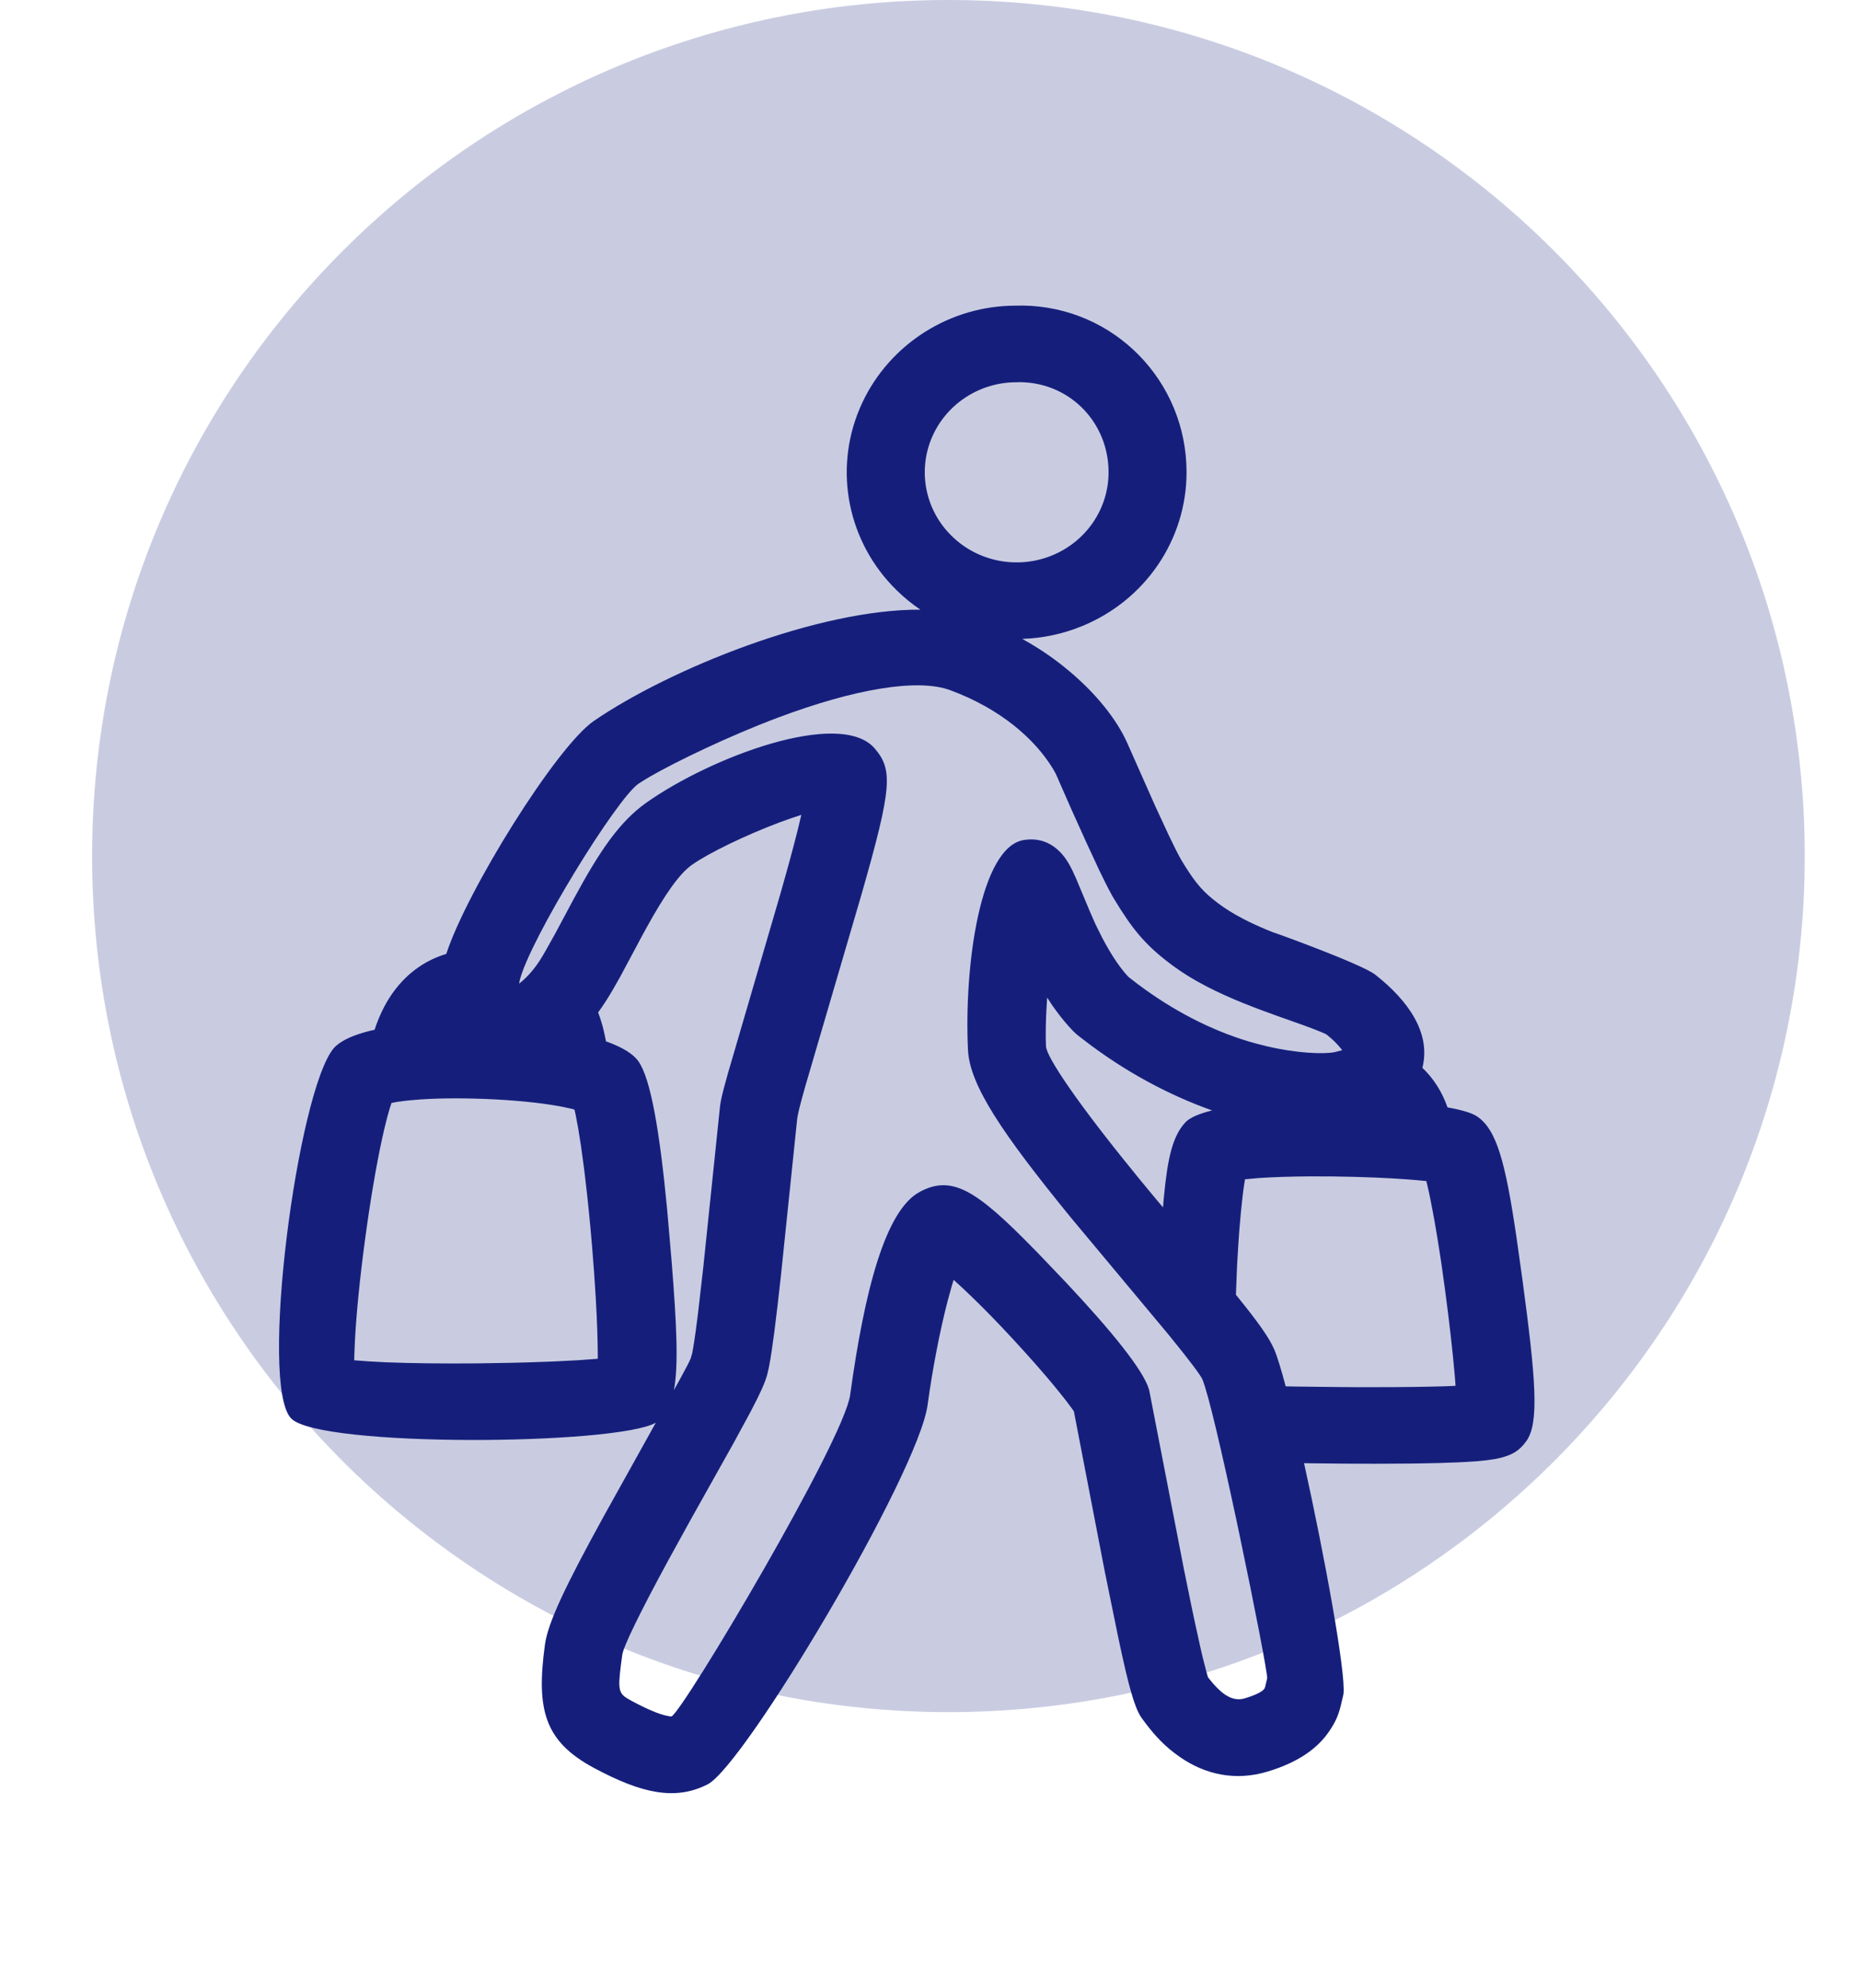
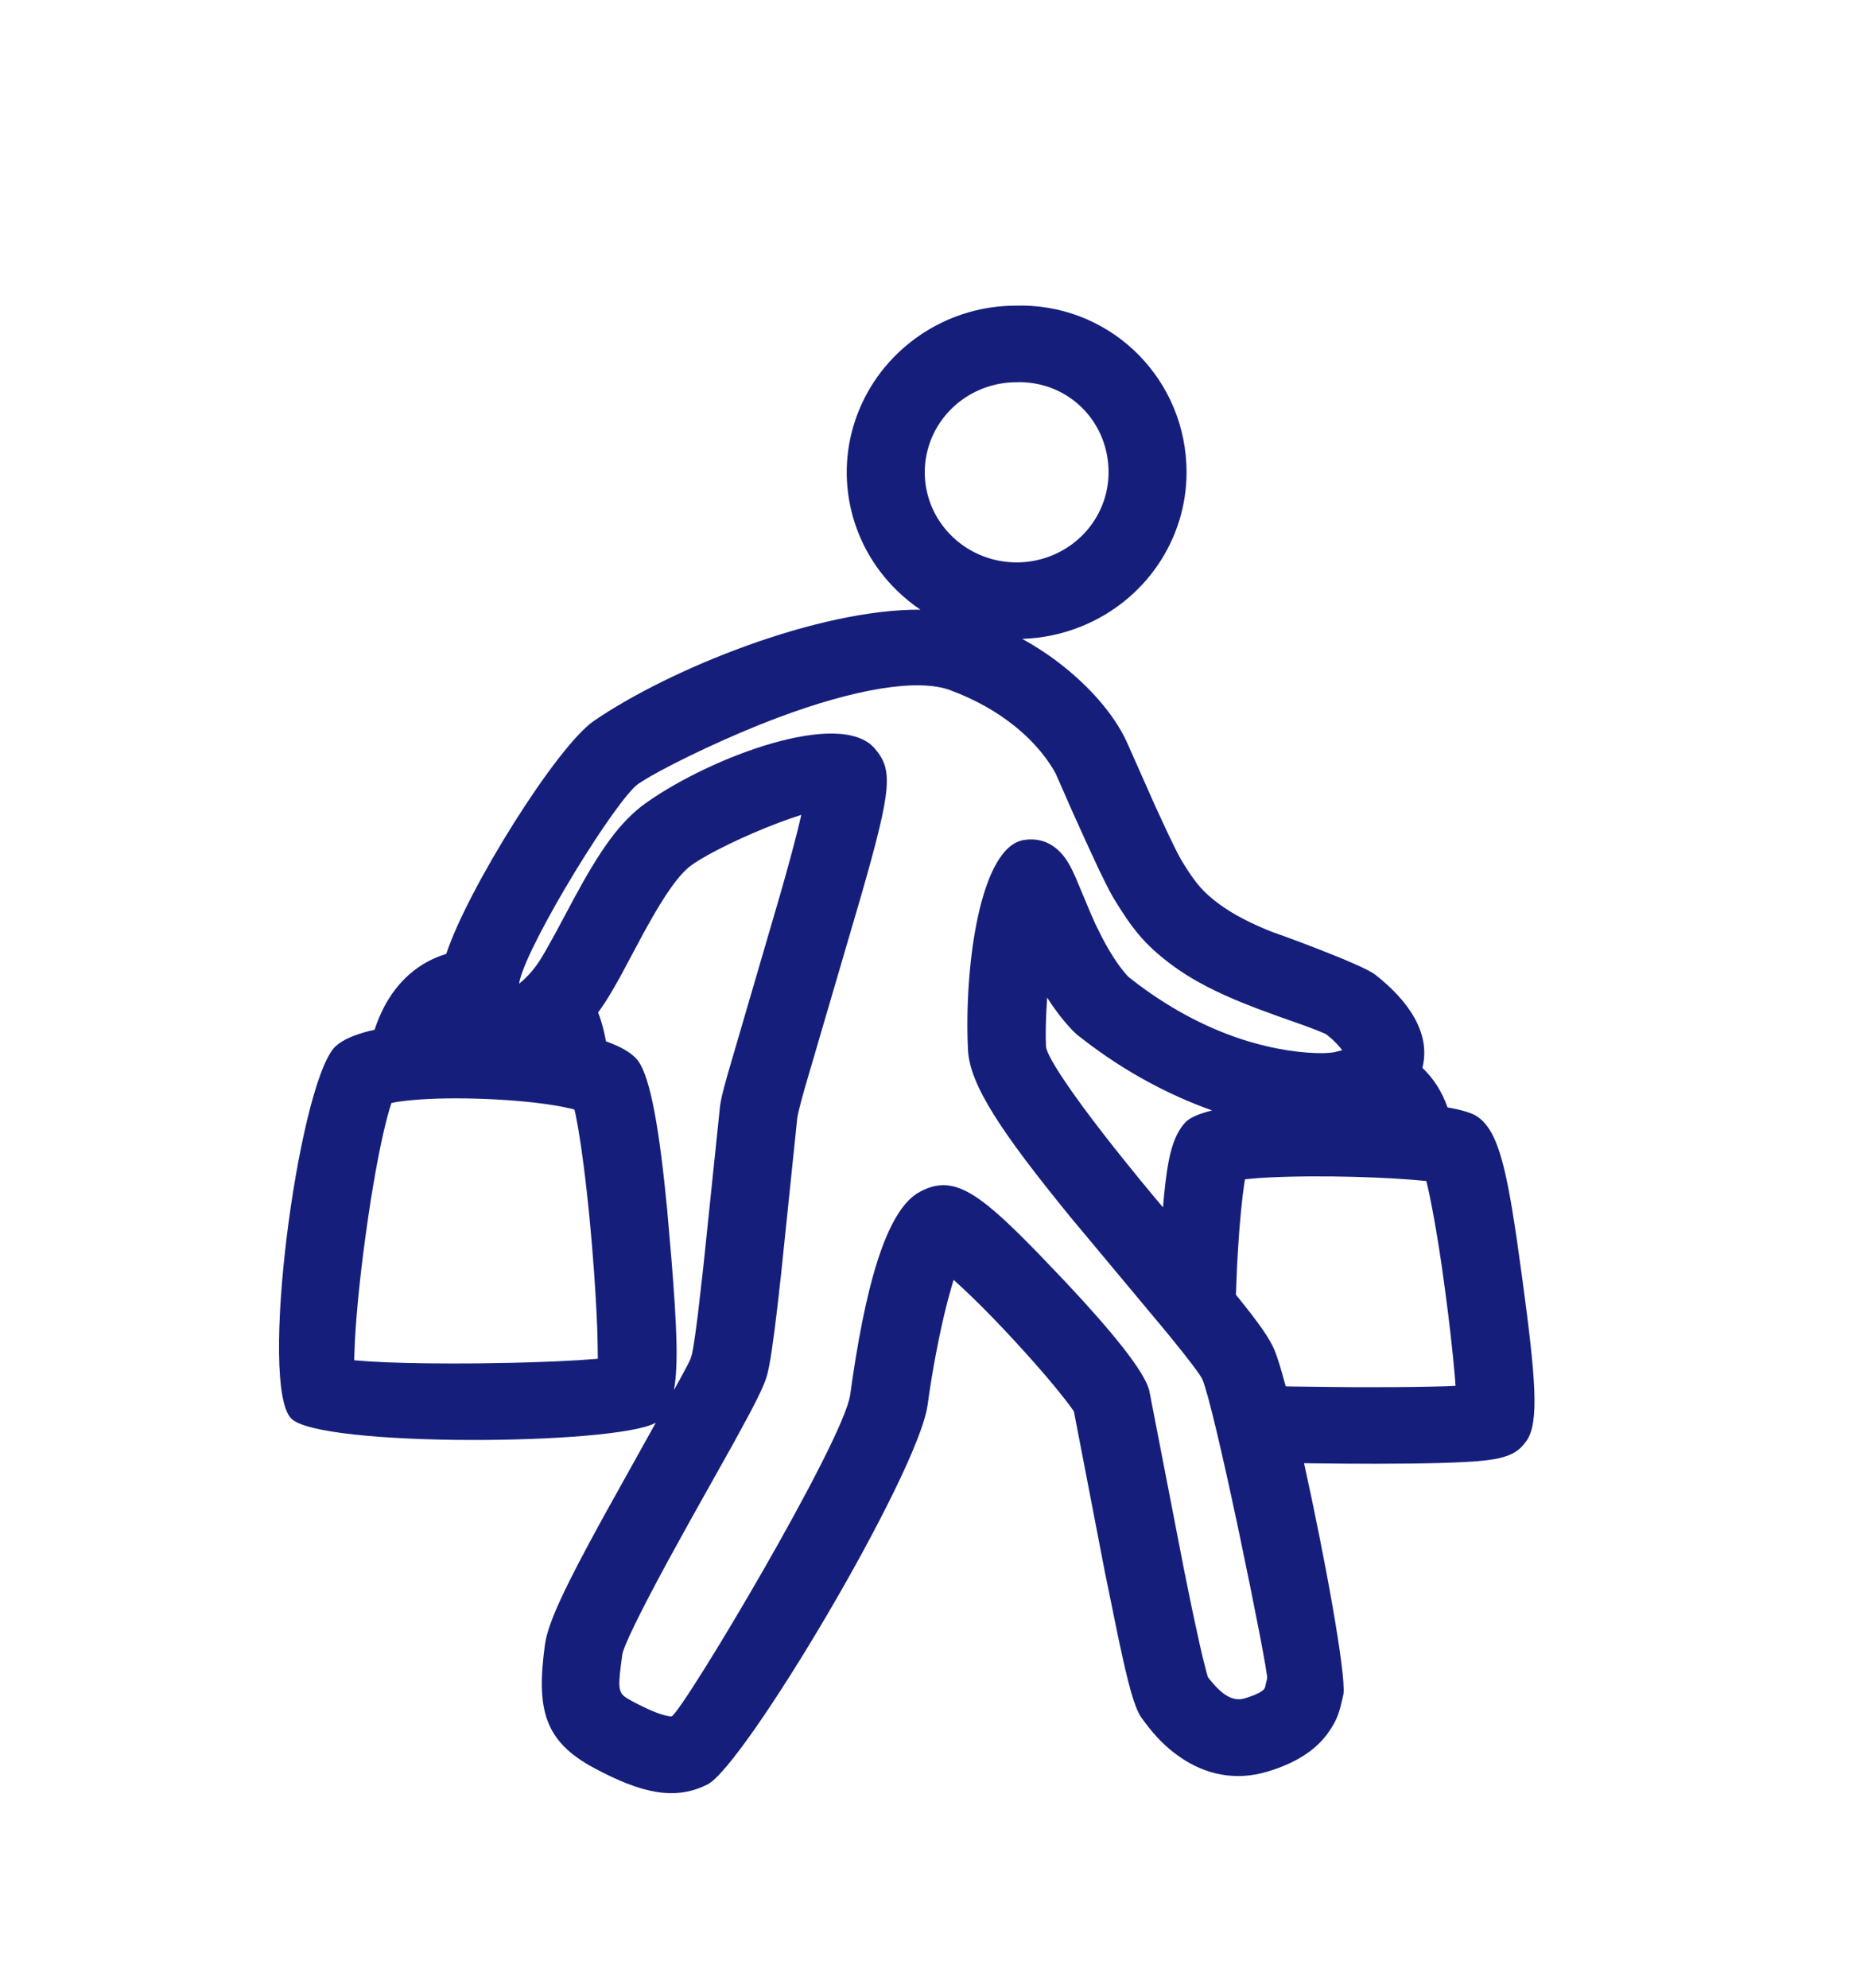
<svg xmlns="http://www.w3.org/2000/svg" width="87px" height="93px" viewBox="0 0 87 93" version="1.1">
  <g id="surface1">
-     <path style=" stroke:none;fill-rule:evenodd;fill:rgb(8.235%,12.157%,48.235%);fill-opacity:0.227;" d="M 84.414 40.043 C 84.414 62.156 66.484 80.082 44.363 80.082 C 22.238 80.082 4.309 62.156 4.309 40.043 C 4.309 17.926 22.238 0 44.363 0 C 66.484 0 84.414 17.926 84.414 40.043 Z M 84.414 40.043 " />
    <path style=" stroke:none;fill-rule:evenodd;fill:rgb(8.235%,12.157%,48.235%);fill-opacity:1;" d="M 47.855 14.293 C 52.098 14.355 55.5 17.809 55.5 22.09 C 55.5 25.242 53.566 28.086 50.594 29.293 C 49.695 29.66 48.754 29.852 47.812 29.883 C 48.508 30.266 49.145 30.691 49.727 31.156 C 51.328 32.43 52.27 33.742 52.711 34.719 L 52.777 34.867 L 54.039 37.711 L 54.66 39.051 C 54.906 39.566 55.098 39.949 55.211 40.148 L 55.246 40.211 L 55.445 40.535 C 55.953 41.34 56.293 41.734 56.961 42.238 C 57.297 42.492 57.688 42.738 58.141 42.973 C 58.477 43.148 58.848 43.32 59.262 43.492 L 59.578 43.621 L 59.551 43.609 C 59.484 43.57 63.695 45.09 64.328 45.59 C 65.855 46.789 66.938 48.305 66.535 49.93 L 66.531 49.945 C 67.051 50.441 67.449 51.059 67.707 51.797 C 68.344 51.91 68.824 52.047 69.07 52.207 C 69.996 52.812 70.41 54.312 70.938 57.91 L 71.203 59.801 C 71.832 64.465 72.008 66.551 71.395 67.402 C 71.043 67.898 70.691 68.055 70.188 68.188 C 70.004 68.234 69.801 68.27 69.566 68.297 L 69.074 68.348 C 68.801 68.367 68.492 68.387 68.141 68.402 L 67.344 68.43 C 66.488 68.453 65.469 68.465 64.312 68.465 C 63.383 68.465 62.406 68.457 61.418 68.445 L 60.996 68.438 C 61.957 72.785 62.957 78.246 62.84 79.227 L 62.828 79.293 L 62.703 79.824 C 62.59 80.25 62.473 80.523 62.215 80.914 C 61.633 81.809 60.676 82.445 59.289 82.863 C 57.785 83.316 56.367 83.008 55.164 82.164 C 54.516 81.711 54.055 81.227 53.582 80.602 L 53.402 80.359 L 53.355 80.289 C 53.059 79.824 52.785 78.852 52.332 76.715 L 52.277 76.453 L 51.676 73.512 L 50.23 66.012 L 50.121 65.859 C 49.969 65.645 49.75 65.363 49.484 65.039 L 49.348 64.871 L 48.992 64.445 C 48.367 63.711 47.621 62.883 46.875 62.094 C 46.242 61.426 45.633 60.82 45.098 60.316 L 44.871 60.105 L 44.605 59.863 L 44.523 60.133 L 44.328 60.84 C 43.957 62.258 43.609 64.082 43.387 65.719 C 42.941 68.945 34.828 82.578 33.098 83.461 C 31.582 84.23 30.02 83.891 27.793 82.699 C 25.461 81.449 25.074 79.965 25.488 76.934 C 25.625 75.902 26.441 74.199 28.211 70.973 L 28.383 70.664 L 30.676 66.543 C 28.836 67.602 14.98 67.707 13.625 66.352 C 12.098 64.82 13.914 51.066 15.605 49.035 L 15.684 48.949 L 15.855 48.809 C 16.227 48.539 16.805 48.324 17.523 48.164 C 17.629 47.828 17.773 47.477 17.957 47.117 C 18.586 45.91 19.566 45.012 20.875 44.617 C 21.832 41.664 26.027 34.914 27.785 33.715 C 31.348 31.277 38.266 28.488 43.051 28.516 C 42.656 28.25 42.281 27.945 41.934 27.602 C 39.66 25.375 38.98 22.02 40.211 19.109 C 41.41 16.273 44.188 14.398 47.25 14.301 L 47.5 14.297 Z M 36.367 33.574 C 34.129 34.414 31.625 35.617 30.383 36.336 L 30.223 36.43 L 29.871 36.652 C 28.832 37.359 24.781 43.953 24.309 45.855 L 24.297 45.93 L 24.285 46.008 L 24.461 45.859 C 24.613 45.723 24.789 45.543 24.961 45.324 L 25.09 45.156 L 25.223 44.965 C 25.402 44.684 25.602 44.336 25.855 43.871 L 25.969 43.668 L 26.848 42.023 C 28.082 39.738 29.004 38.418 30.223 37.551 C 33.266 35.395 39.309 33.137 40.914 35.008 C 41.766 36.004 41.73 36.824 40.309 41.789 L 40.223 42.086 L 37.656 50.848 C 37.418 51.695 37.336 52.027 37.297 52.27 L 37.289 52.32 L 36.531 59.629 C 36.305 61.703 36.129 63.102 35.977 63.887 L 35.953 64.008 L 35.887 64.293 C 35.789 64.66 35.566 65.156 35.156 65.938 L 35.051 66.137 L 34.309 67.504 L 32.312 71.07 L 31.242 73.012 C 29.922 75.445 29.16 77.008 29.105 77.406 C 28.906 78.867 28.891 79.145 29.285 79.406 L 29.34 79.441 L 29.547 79.559 C 30.277 79.949 30.809 80.172 31.176 80.25 C 31.266 80.27 31.32 80.277 31.355 80.281 L 31.379 80.285 L 31.414 80.281 C 31.973 79.996 39.469 67.402 39.766 65.242 C 40.441 60.348 41.41 56.617 43.016 55.75 C 44.527 54.938 45.66 55.656 48.363 58.422 L 48.57 58.633 L 49.875 60 C 51.957 62.219 53.48 64.078 53.746 64.996 L 53.766 65.09 L 55.371 73.367 C 55.629 74.664 55.859 75.762 56.055 76.633 L 56.109 76.887 L 56.25 77.5 L 56.43 78.203 L 56.5 78.445 L 56.547 78.508 C 57.059 79.164 57.508 79.492 57.965 79.48 L 58.066 79.473 L 58.215 79.441 C 58.828 79.254 59.066 79.098 59.141 78.984 C 59.156 78.965 59.164 78.941 59.184 78.875 L 59.195 78.82 L 59.27 78.504 C 59.305 78.352 58.676 75.105 57.973 71.766 L 57.84 71.137 C 57.195 68.109 56.516 65.156 56.238 64.512 C 56.164 64.336 55.633 63.621 54.742 62.531 L 54.602 62.359 L 50.062 56.918 C 46.852 52.98 45.359 50.754 45.277 49.113 C 45.086 45.152 45.859 39.594 47.898 39.289 C 48.691 39.168 49.254 39.48 49.668 39.941 C 49.824 40.117 49.941 40.301 50.059 40.516 C 50.129 40.645 50.195 40.781 50.27 40.953 L 50.332 41.09 L 51 42.684 C 51.074 42.859 51.137 43.004 51.199 43.137 L 51.258 43.266 L 51.574 43.898 C 51.938 44.586 52.305 45.156 52.691 45.594 L 52.785 45.695 L 53.188 46.008 C 54.906 47.301 56.664 48.184 58.387 48.707 L 58.758 48.812 L 59.258 48.938 C 60.645 49.266 61.902 49.312 62.414 49.215 L 62.492 49.195 L 62.781 49.121 L 62.672 48.984 C 62.594 48.891 62.504 48.797 62.41 48.703 L 62.266 48.57 L 62.047 48.387 C 62.012 48.359 61.664 48.207 61.039 47.98 L 60.891 47.926 L 59.809 47.543 C 59.469 47.422 59.172 47.312 58.891 47.207 L 58.688 47.129 L 58.191 46.934 C 57.547 46.676 56.969 46.414 56.434 46.137 C 55.801 45.809 55.238 45.457 54.738 45.078 C 53.535 44.172 52.949 43.43 52.105 42.039 C 51.961 41.801 51.77 41.434 51.535 40.945 L 51.441 40.758 L 50.805 39.387 L 50.113 37.855 L 49.383 36.191 C 49.332 36.09 49.219 35.895 49.039 35.633 C 48.645 35.062 48.109 34.48 47.426 33.934 C 46.605 33.281 45.621 32.719 44.453 32.285 C 42.941 31.719 39.98 32.215 36.367 33.574 Z M 37.48 38.113 C 37.34 38.16 37.195 38.207 37.047 38.258 L 36.824 38.336 L 36.477 38.461 C 34.863 39.066 33.121 39.914 32.363 40.453 C 31.785 40.863 31.113 41.805 30.215 43.438 L 30.07 43.703 L 28.996 45.711 C 28.738 46.176 28.52 46.547 28.305 46.879 C 28.199 47.043 28.09 47.199 27.977 47.355 C 28.078 47.621 28.168 47.91 28.242 48.219 C 28.281 48.383 28.312 48.547 28.344 48.707 C 29.066 48.965 29.602 49.273 29.859 49.637 C 30.441 50.457 30.855 52.922 31.203 56.547 L 31.234 56.902 L 31.414 58.988 C 31.656 62.016 31.738 63.859 31.523 65.02 L 31.793 64.531 C 32.105 63.961 32.23 63.719 32.289 63.578 L 32.305 63.543 L 32.375 63.301 C 32.434 63.023 32.52 62.453 32.621 61.645 L 32.648 61.438 L 32.898 59.25 L 33.68 51.73 C 33.715 51.461 33.777 51.18 33.988 50.422 L 34.035 50.25 L 36.488 41.855 C 36.84 40.625 37.109 39.633 37.32 38.789 L 37.379 38.543 Z M 61.258 55.023 C 60.355 55.031 59.531 55.055 58.867 55.102 L 58.355 55.148 L 58.234 55.16 L 58.207 55.324 C 58.148 55.699 58.094 56.16 58.043 56.688 L 57.969 57.531 C 57.93 58.062 57.895 58.625 57.863 59.195 L 57.809 60.562 L 57.941 60.723 C 58.871 61.875 59.367 62.574 59.602 63.121 C 59.742 63.445 59.926 64.051 60.137 64.844 L 60.484 64.852 L 62.43 64.875 C 62.75 64.879 63.07 64.879 63.383 64.883 L 64.309 64.883 C 65.617 64.883 66.738 64.867 67.617 64.84 L 68.082 64.82 L 68.051 64.402 C 67.953 63.258 67.785 61.762 67.582 60.27 L 67.422 59.117 C 67.281 58.18 67.141 57.312 67 56.582 L 66.918 56.16 C 66.875 55.938 66.832 55.734 66.789 55.551 L 66.715 55.242 L 66.215 55.195 L 65.934 55.172 C 64.938 55.094 63.656 55.043 62.379 55.027 Z M 19.277 51.457 C 19.07 51.473 18.883 51.496 18.715 51.52 L 18.555 51.543 L 18.312 51.59 L 18.219 51.875 C 18.152 52.098 18.086 52.359 18.012 52.656 L 17.957 52.883 L 17.871 53.266 C 17.59 54.559 17.305 56.254 17.07 58.016 C 16.836 59.75 16.668 61.434 16.602 62.703 C 16.59 62.938 16.582 63.16 16.574 63.359 L 16.57 63.555 L 16.57 63.625 L 17.238 63.676 L 18.047 63.719 C 19.238 63.766 20.727 63.785 22.309 63.77 C 23.414 63.758 24.52 63.734 25.516 63.695 L 26.004 63.676 L 27.055 63.621 L 27.961 63.555 L 27.961 63.402 L 27.953 62.832 C 27.938 62.02 27.891 61.02 27.816 59.938 L 27.789 59.527 L 27.691 58.266 C 27.598 57.156 27.488 56.066 27.371 55.09 L 27.312 54.609 L 27.172 53.578 C 27.086 52.996 27 52.508 26.922 52.125 L 26.887 51.969 L 26.867 51.898 L 26.758 51.867 L 26.328 51.773 L 26.078 51.727 C 25.172 51.566 23.965 51.453 22.707 51.402 C 21.441 51.352 20.219 51.367 19.277 51.457 Z M 48.98 46.66 L 48.969 46.832 C 48.934 47.371 48.914 47.875 48.914 48.324 L 48.914 48.582 L 48.926 48.941 C 48.949 49.461 50.492 51.711 53.066 54.863 L 53.27 55.117 L 53.949 55.938 C 54.035 56.043 54.195 56.23 54.398 56.473 L 54.438 56.012 C 54.617 54.121 54.855 53.141 55.441 52.5 C 55.645 52.277 56.09 52.09 56.695 51.938 C 54.727 51.242 52.637 50.148 50.672 48.625 L 50.371 48.391 L 50.203 48.234 C 49.918 47.941 49.652 47.621 49.398 47.273 L 49.207 47.008 Z M 47.742 17.875 L 47.555 17.879 C 45.816 17.875 44.25 18.902 43.582 20.477 C 42.918 22.055 43.285 23.867 44.516 25.07 C 45.742 26.277 47.594 26.637 49.199 25.984 C 50.805 25.332 51.852 23.797 51.852 22.09 C 51.852 19.812 50.129 18.008 47.926 17.883 Z M 47.742 17.875 " />
  </g>
</svg>